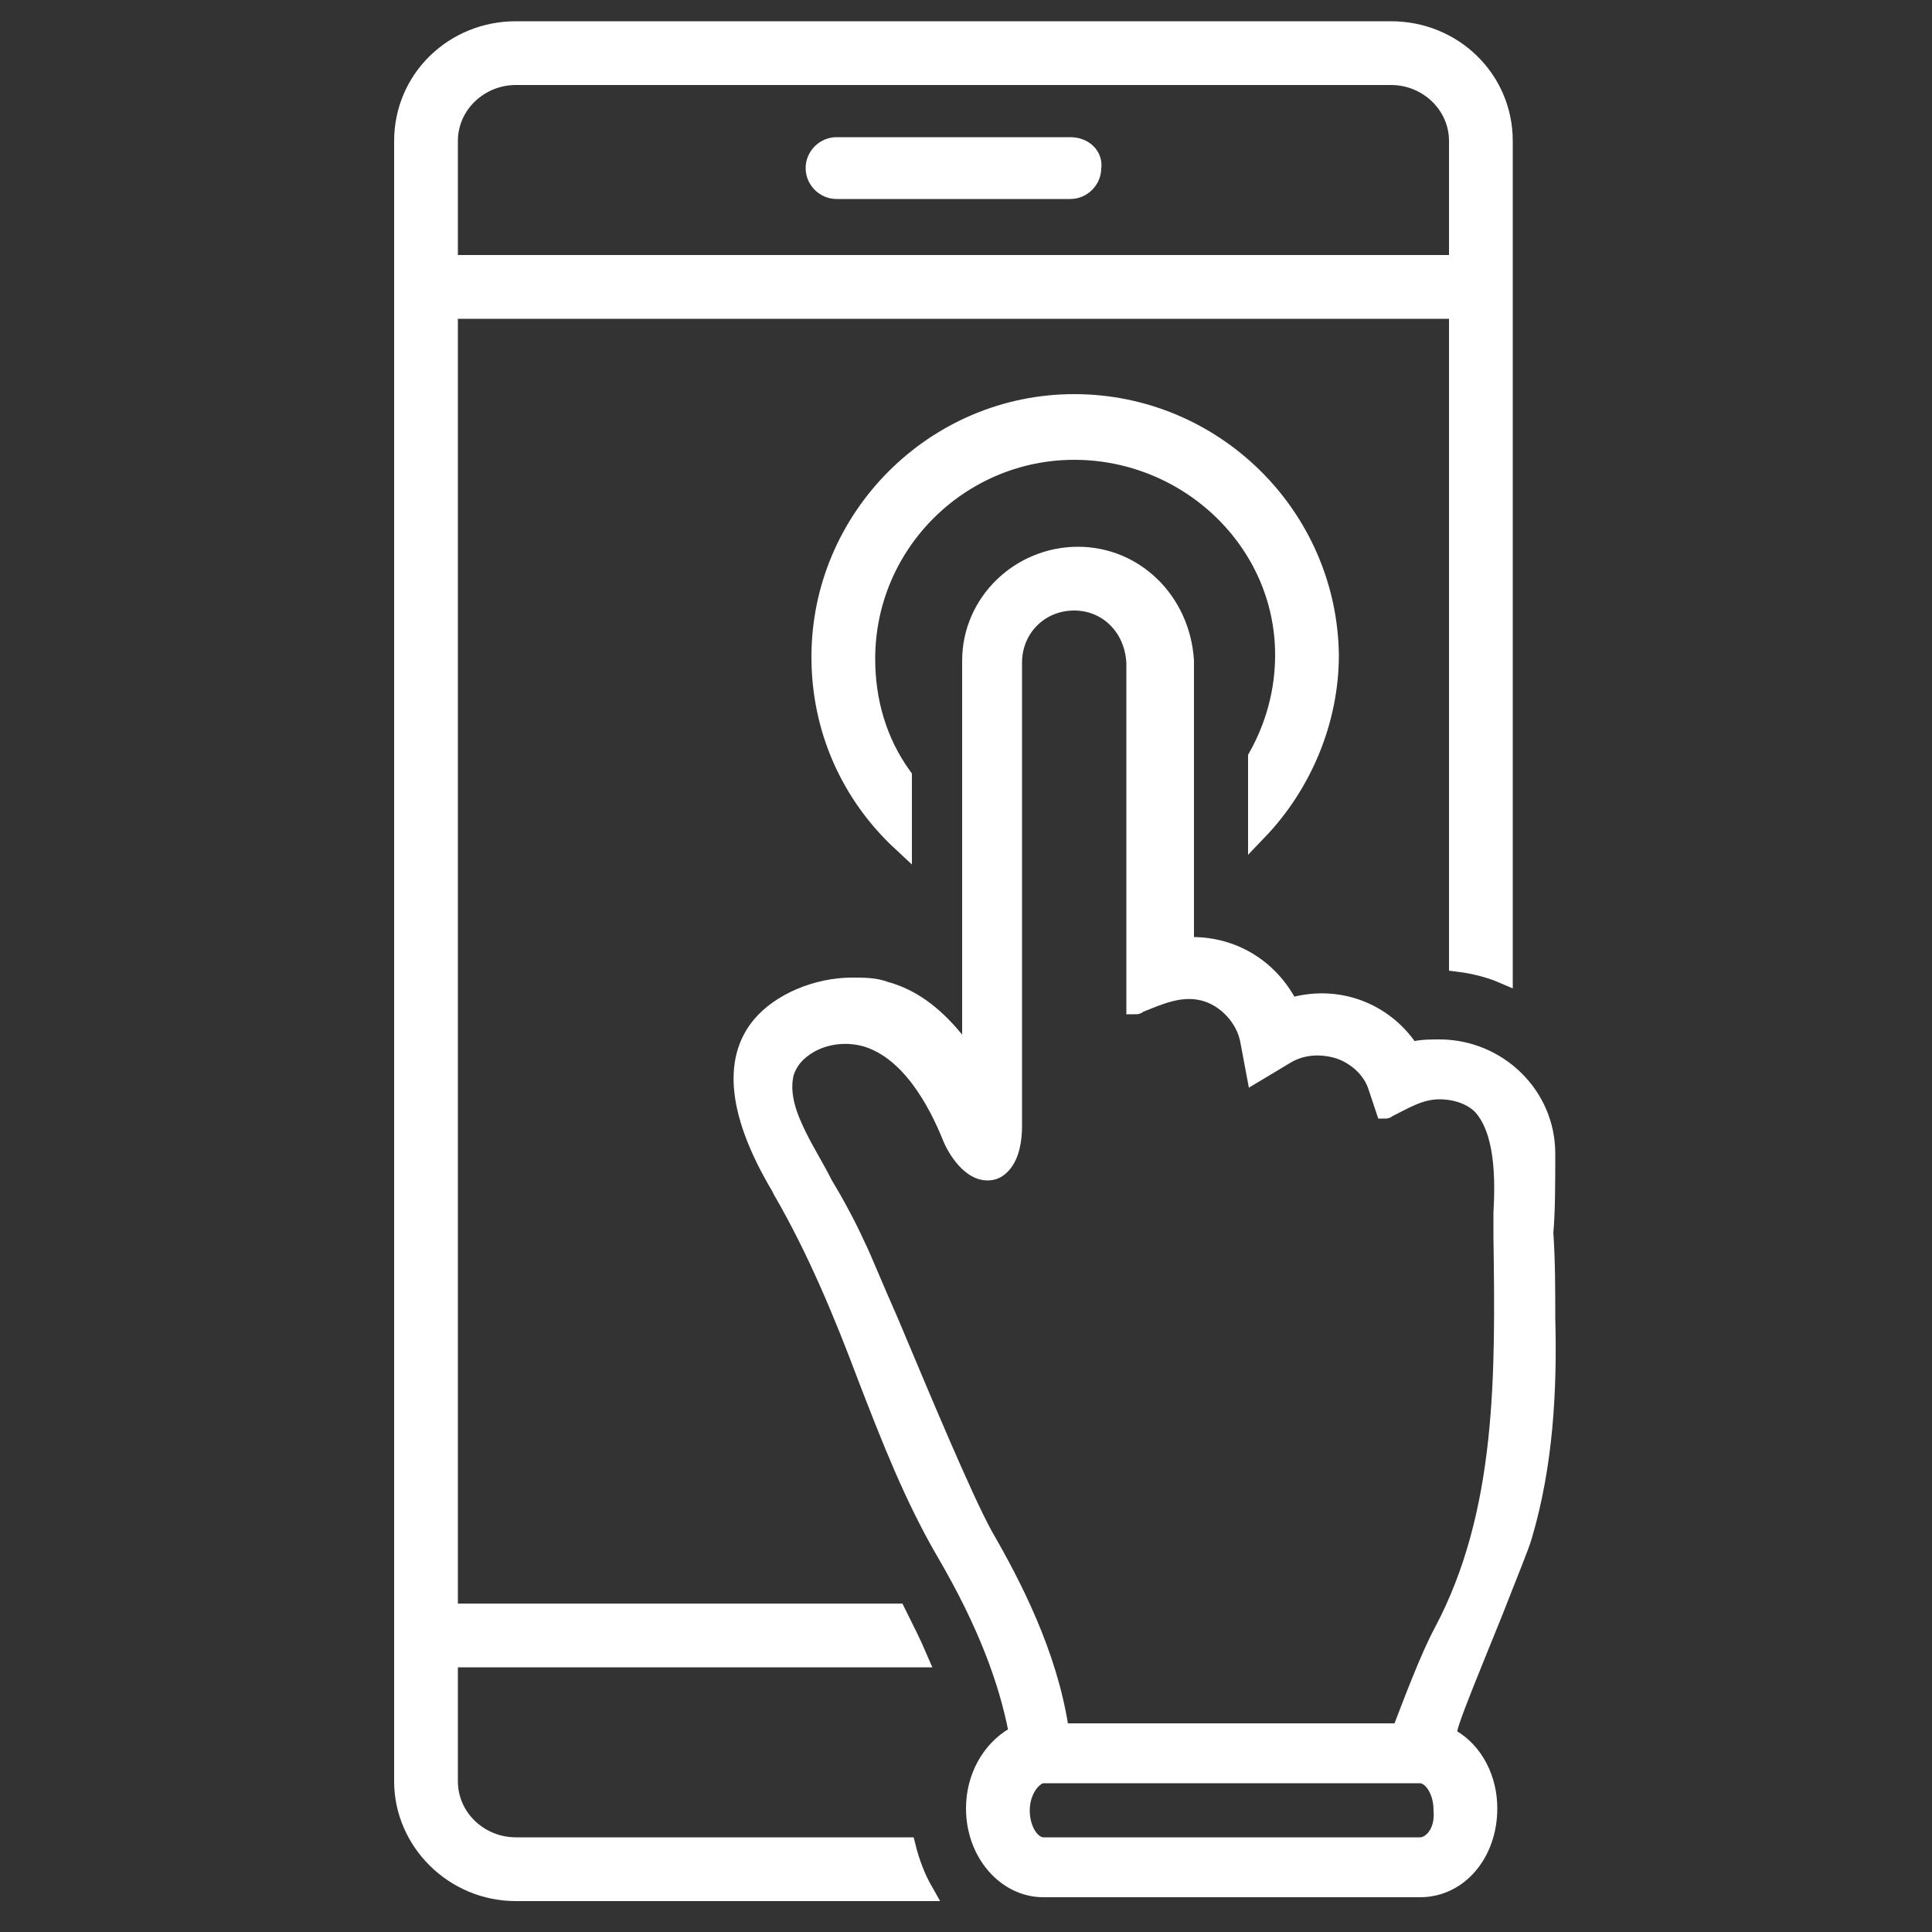
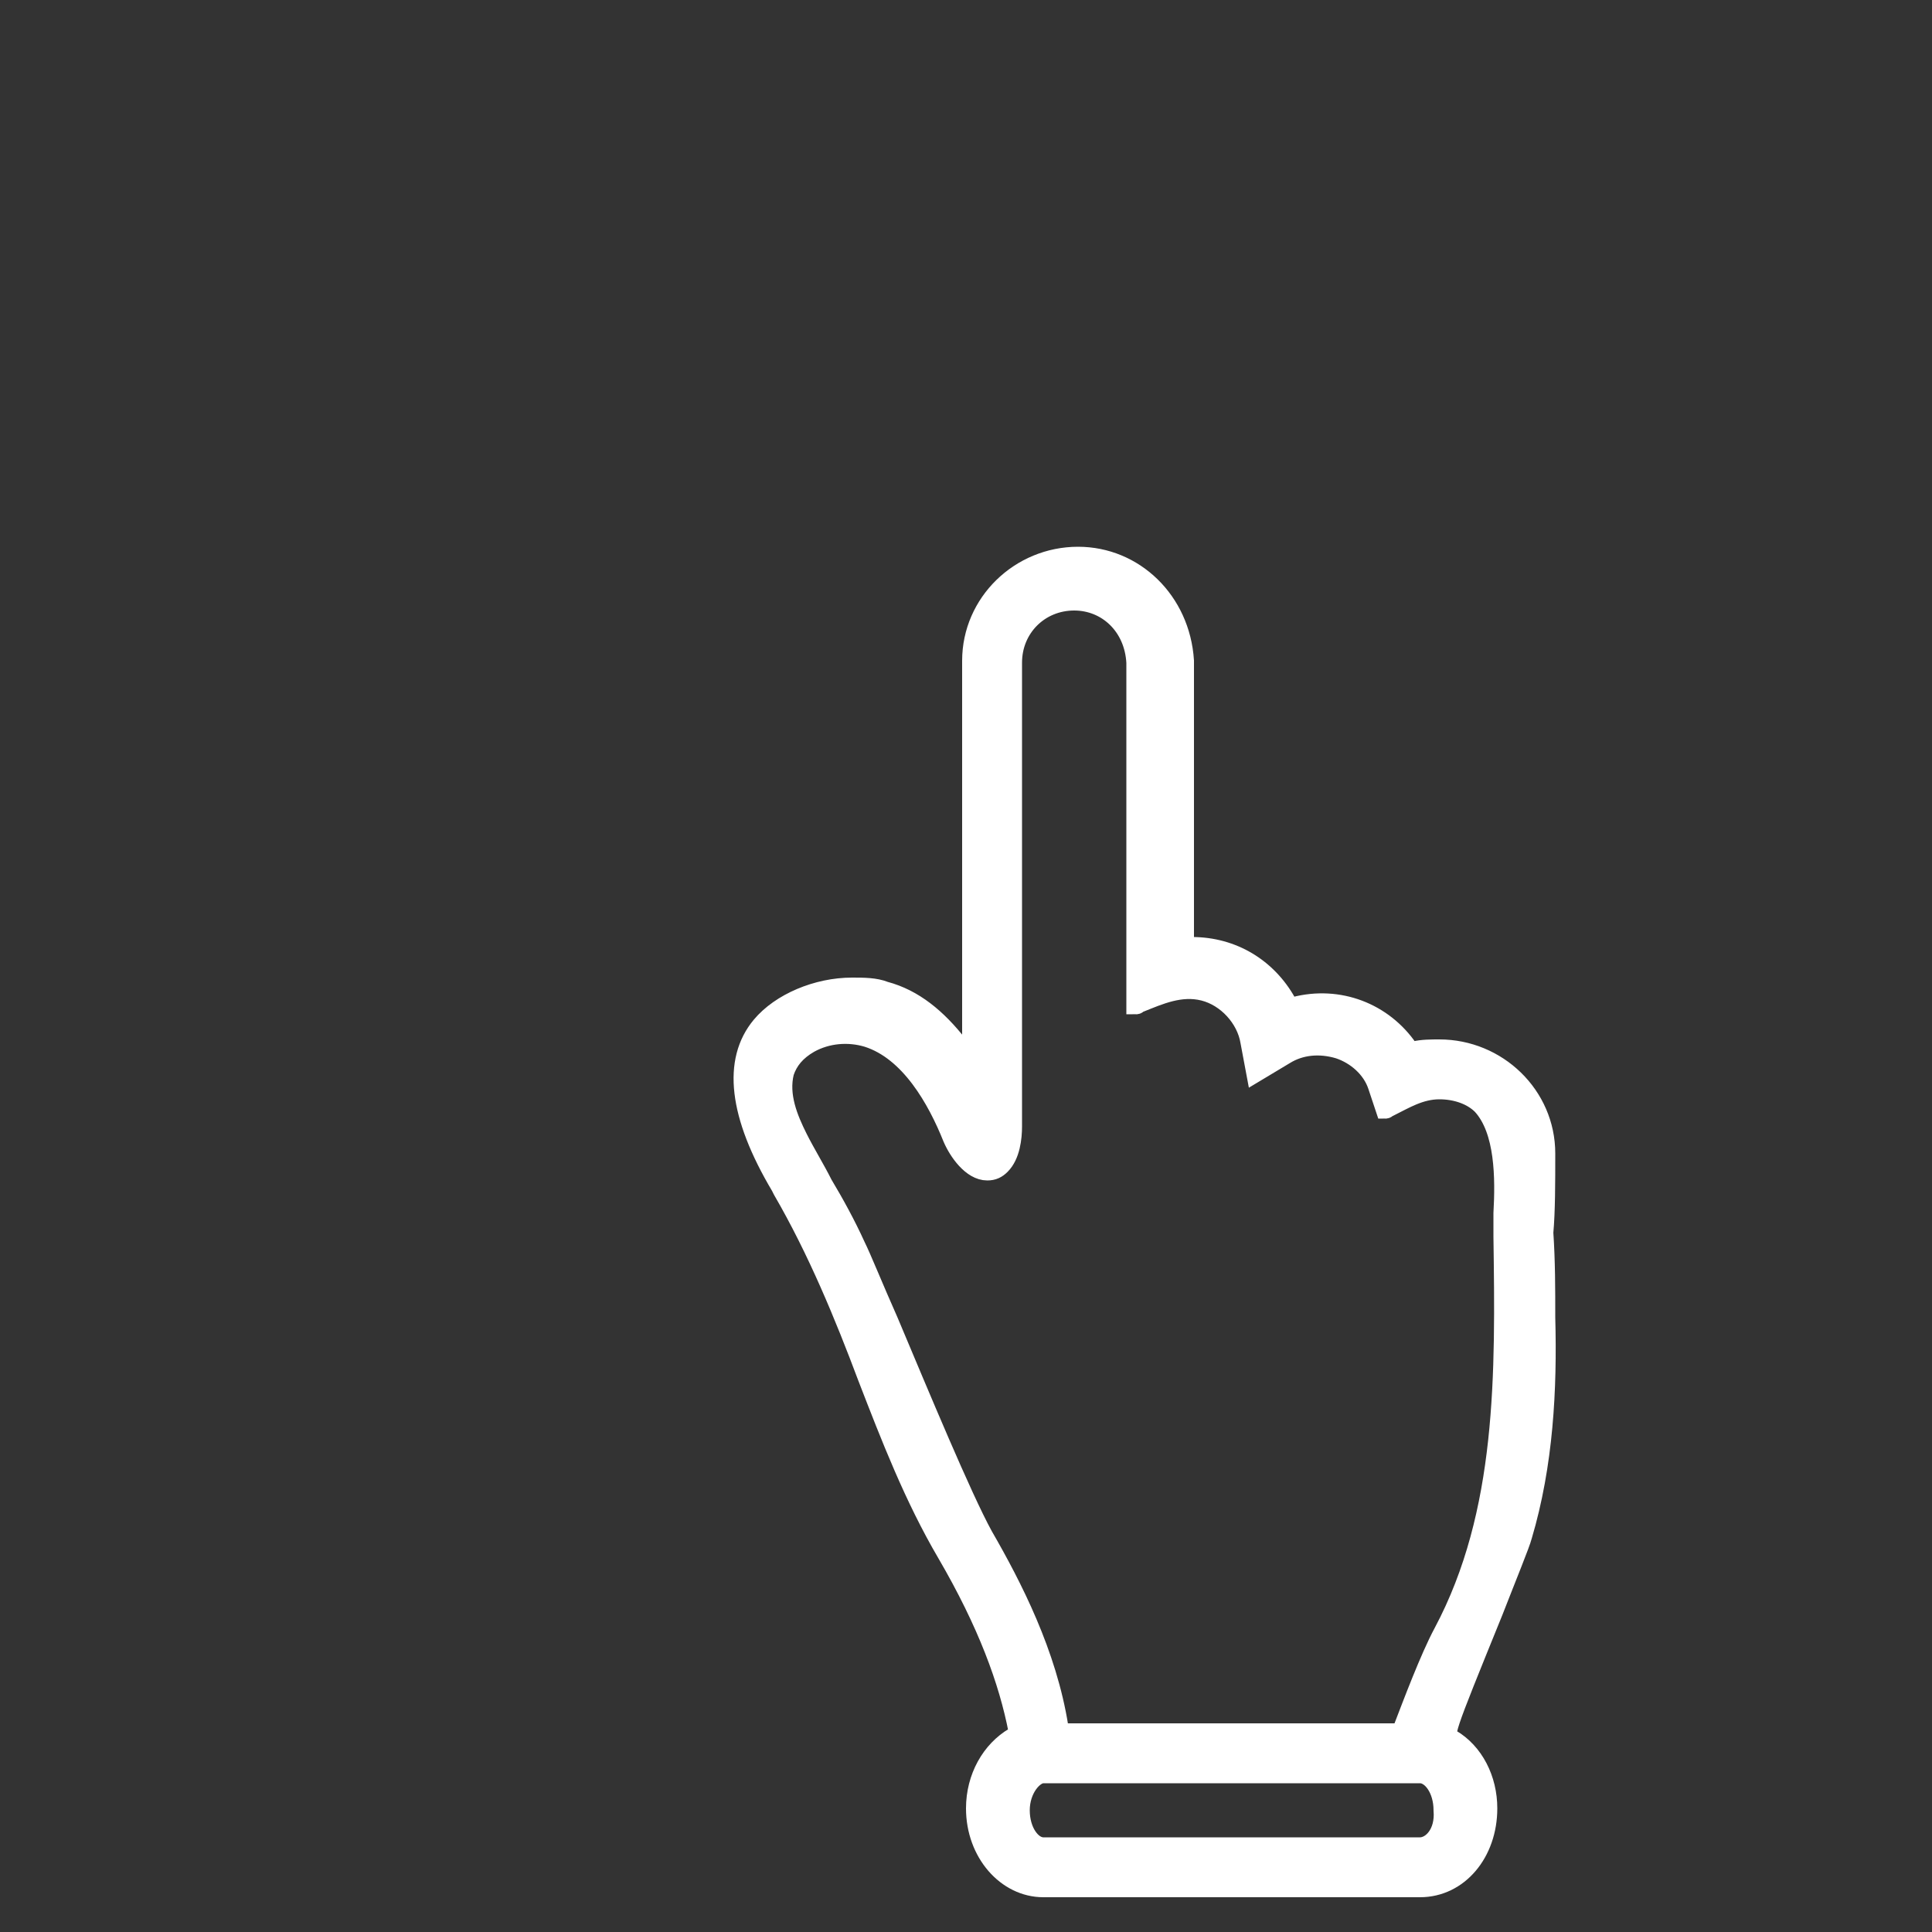
<svg xmlns="http://www.w3.org/2000/svg" version="1.1" id="Layer_1" x="0px" y="0px" viewBox="0 0 100 100" style="enable-background:new 0 0 100 100;" xml:space="preserve">
  <rect x="0" y="0" width="100" height="100" fill="#333333" stroke="none" />
  <style type="text/css">
	.st0{fill:#FFFFFF;stroke:#FFFFFF;stroke-miterlimit:10;}
</style>
-   <path class="st0" d="M55.6,20.9c-7.2,0-13.1,5.9-13.1,13.1c0,3.7,1.5,7.1,4.2,9.6v-3.4c-1.3-1.8-1.9-3.9-1.9-6.1  c0-6,4.9-10.8,10.8-10.8S66.5,28,66.5,33.9c0,1.9-0.5,3.7-1.4,5.3V43c2.3-2.4,3.7-5.7,3.7-9.1C68.7,26.7,62.8,20.9,55.6,20.9z" />
-   <path class="st0" d="M55.4,7.6H43.3c-0.6,0-1.1,0.5-1.1,1.1s0.5,1.1,1.1,1.1h12.1c0.6,0,1.1-0.5,1.1-1.1C56.6,8.1,56.1,7.6,55.4,7.6  z" />
-   <path class="st0" d="M72,1.6H26.7c-3.2,0-5.8,2.5-5.8,5.7v84.9c0,3.1,2.6,5.7,5.8,5.7h21.1c-0.4-0.7-0.7-1.5-0.9-2.3H26.7  c-1.9,0-3.5-1.5-3.5-3.4v-6.4h24.3c-0.3-0.7-0.7-1.5-1.1-2.3H23.2V16h52.3v33.8c0.8,0.1,1.6,0.3,2.3,0.6V7.3  C77.8,4.1,75.2,1.6,72,1.6z M75.5,13.7H23.2V7.3c0-1.9,1.6-3.4,3.5-3.4H72c1.9,0,3.5,1.5,3.5,3.4V13.7z" />
  <path class="st0" d="M80,59.7c0-3-2.5-5.4-5.5-5.4c-0.4,0-0.9,0-1.3,0.1l-0.2,0.1l-0.1-0.2c-1.3-1.9-3.6-2.8-5.9-2.2l-0.3,0.1  l-0.1-0.3c-1-1.8-2.8-2.9-4.9-2.9h-0.4l0-0.4V34.2c-0.2-3.1-2.6-5.4-5.5-5.4c-3,0-5.5,2.4-5.5,5.4v20.8l-0.7-0.9  c-1.1-1.4-2.3-2.4-3.8-2.8c-0.5-0.2-1.1-0.2-1.7-0.2c-1.8,0-3.7,0.8-4.7,2c-1.5,1.8-1.2,4.6,1,8.3l0.1,0.2c1.8,3.1,3.2,6.5,4.4,9.7  c1.2,3.1,2.4,6.2,4.1,9.1c2.1,3.6,3.2,6.6,3.7,9.2l0,0.2l-0.2,0.1c-1.2,0.7-2,2.1-2,3.7c0,2.3,1.6,4.1,3.5,4.1h19.5  c2,0,3.5-1.8,3.5-4.1c0-1.5-0.7-2.9-1.9-3.6c-0.4-0.2-0.4-0.2,2.2-6.6c0.7-1.8,1.4-3.5,1.5-3.9c1.1-3.7,1.3-7.6,1.2-11.3  c0-1.5,0-2.9-0.1-4.4C80,62.7,80,61.2,80,59.7z M73.5,95.6H54c-0.6,0-1.2-0.8-1.2-1.9c0-1.1,0.7-1.9,1.2-1.9h19.5  c0.6,0,1.2,0.8,1.2,1.9C74.8,94.9,74.1,95.6,73.5,95.6z M74.7,84.5c-0.7,1.3-1.6,3.7-2.1,5l-0.1,0.2l-17.7,0l0-0.3  c-0.6-3.8-2.4-7.3-3.9-9.9c-1.1-2-3.3-7.3-4.9-11.1c-0.8-1.8-1.4-3.3-1.7-3.9c-0.5-1.1-1.1-2.2-1.7-3.2c-0.4-0.8-0.9-1.6-1.3-2.4  c-0.5-1-1-2.2-0.7-3.4c0.2-0.6,0.6-1.1,1.3-1.5c0.9-0.5,2-0.6,3-0.3c2.2,0.7,3.6,3.2,4.4,5.2c0.3,0.7,1,1.7,1.8,1.7  c0.3,0,0.5-0.1,0.7-0.3c0.5-0.5,0.6-1.4,0.6-2V34.3c0-1.8,1.4-3.2,3.2-3.2c1.7,0,3.1,1.3,3.2,3.2V52c0.1,0,0.1-0.1,0.2-0.1  c1-0.4,2.1-0.9,3.3-0.6c1.2,0.3,2.2,1.4,2.4,2.6l0.3,1.6l1.5-0.9c0.8-0.5,1.8-0.6,2.8-0.3c0.9,0.3,1.7,1,2,1.9l0.4,1.2  c0.1,0,0.1-0.1,0.2-0.1c0.8-0.4,1.6-0.9,2.6-0.9c0.9,0,1.7,0.3,2.2,0.8c1.2,1.3,1.2,3.8,1.1,5.6c0,0.4,0,0.8,0,1.2  C77.9,71.1,78,78.3,74.7,84.5z" />
</svg>